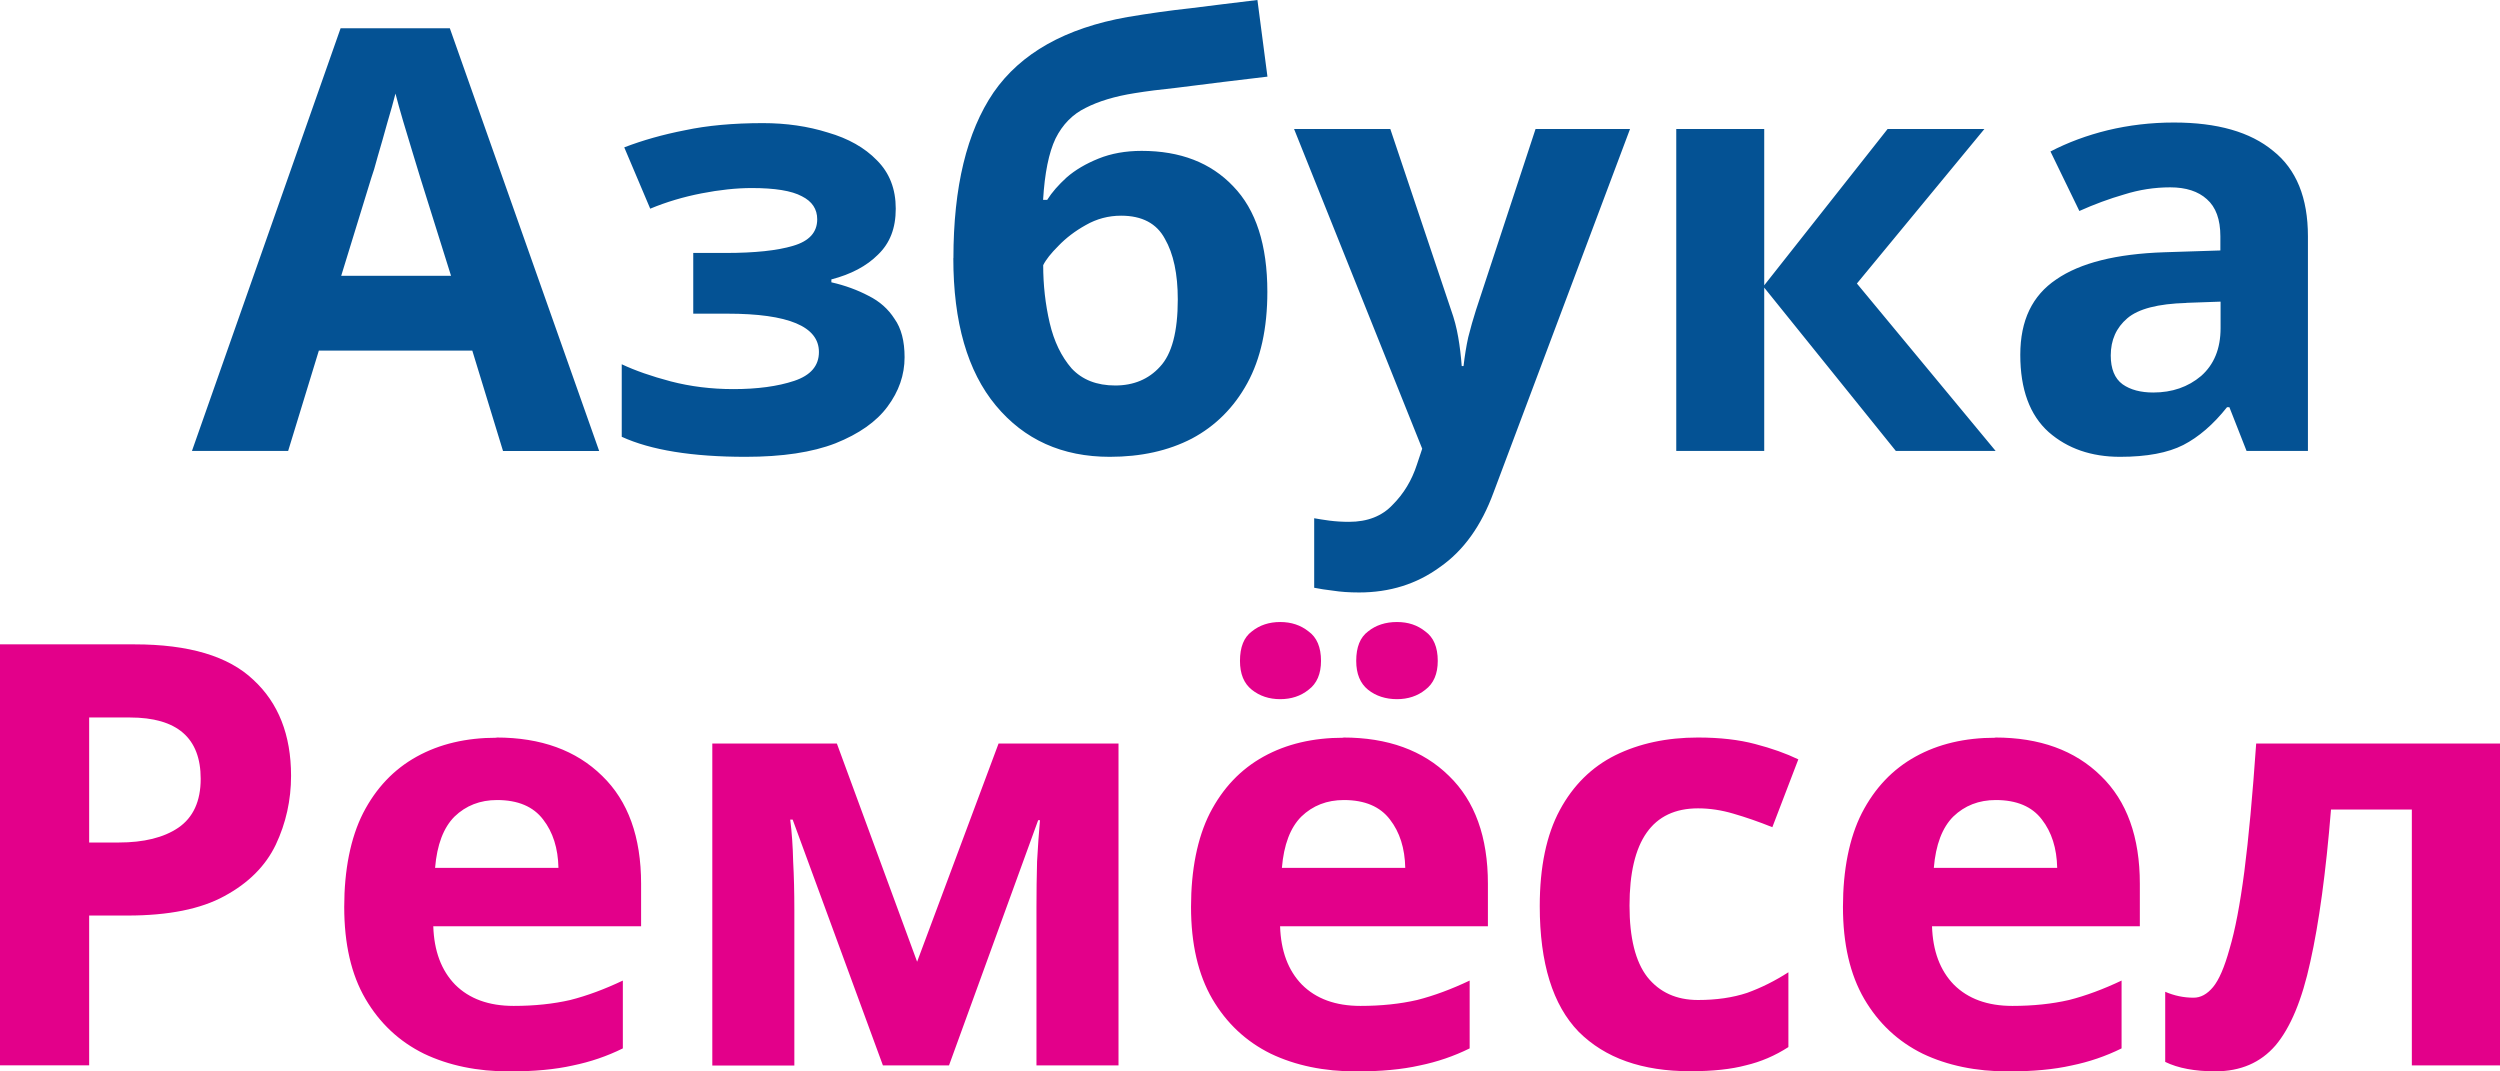
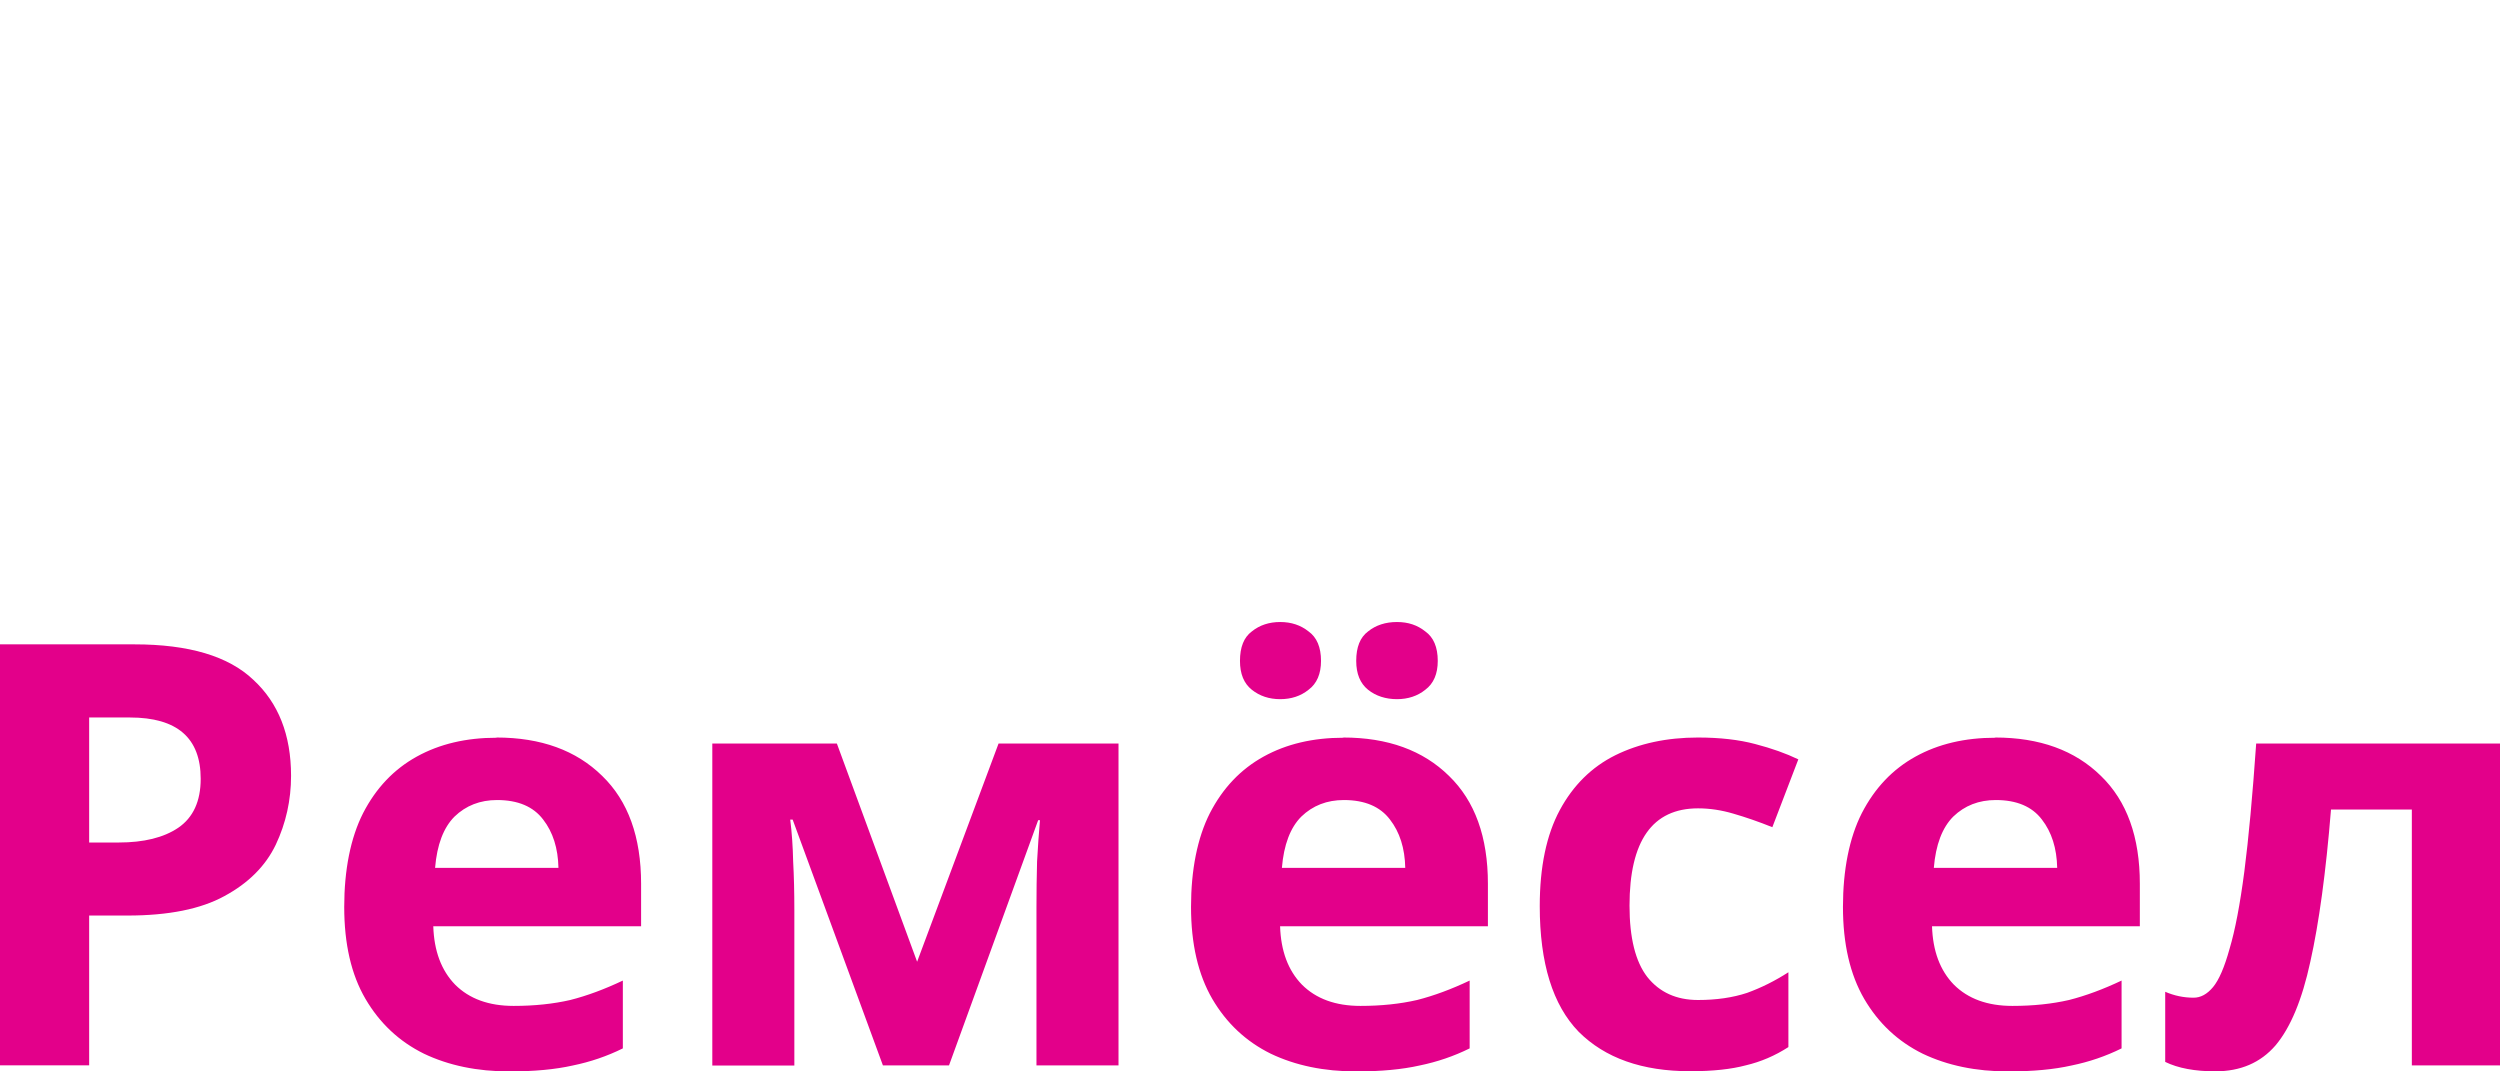
<svg xmlns="http://www.w3.org/2000/svg" width="203" height="87" viewBox="0 0 203 87" fill="none">
-   <path d="M177.533 24.599C175.229 24.664 173.632 25.079 172.737 25.844C171.841 26.608 171.393 27.617 171.393 28.862C171.393 29.944 171.71 30.733 172.354 31.204C172.989 31.652 173.82 31.872 174.846 31.872C176.377 31.872 177.672 31.424 178.731 30.529C179.781 29.602 180.311 28.309 180.311 26.649V24.493L177.533 24.591V24.599ZM176.524 9.949C180.042 9.949 182.721 10.713 184.578 12.251C186.467 13.748 187.404 16.066 187.404 19.19V36.614H182.42L181.027 33.067H180.832C179.716 34.475 178.527 35.492 177.281 36.134C176.035 36.769 174.325 37.094 172.15 37.094C169.821 37.094 167.883 36.427 166.352 35.085C164.82 33.71 164.047 31.619 164.047 28.813C164.047 26.006 165.024 23.997 166.97 22.688C168.917 21.345 171.841 20.613 175.742 20.483L180.294 20.337V19.19C180.294 17.815 179.928 16.814 179.195 16.172C178.494 15.537 177.501 15.212 176.222 15.212C174.944 15.212 173.698 15.407 172.484 15.789C171.271 16.139 170.057 16.587 168.844 17.132L166.498 12.3C167.907 11.568 169.454 10.99 171.148 10.575C172.875 10.16 174.667 9.949 176.515 9.949H176.524ZM153.272 10.477H161.131L150.78 23.021L162.043 36.614H153.94L143.255 23.355V36.614H136.112V10.477H143.255V23.168L153.272 10.477ZM105.083 10.477H112.894L117.829 25.177C118.081 25.876 118.277 26.617 118.407 27.381C118.537 28.113 118.627 28.894 118.692 29.724H118.839C118.937 28.894 119.059 28.113 119.222 27.381C119.417 26.617 119.621 25.884 119.849 25.177L124.686 10.477H132.358L121.282 39.974C120.288 42.691 118.839 44.716 116.917 46.05C115.036 47.425 112.845 48.108 110.353 48.108C109.555 48.108 108.854 48.059 108.243 47.962C107.665 47.897 107.16 47.815 106.712 47.726V42.081C107.062 42.146 107.478 42.211 107.958 42.276C108.471 42.341 109.001 42.373 109.538 42.373C111.037 42.373 112.226 41.91 113.089 40.982C113.985 40.087 114.636 39.006 115.052 37.728L115.483 36.435L105.083 10.486V10.477ZM90.554 31.302C92.053 31.302 93.275 30.79 94.195 29.773C95.156 28.748 95.636 26.934 95.636 24.314C95.636 22.24 95.286 20.597 94.586 19.385C93.918 18.14 92.729 17.514 91.035 17.514C90.009 17.514 89.056 17.766 88.16 18.279C87.297 18.759 86.564 19.32 85.953 19.954C85.342 20.564 84.927 21.085 84.707 21.532C84.707 23.159 84.886 24.721 85.236 26.226C85.586 27.723 86.181 28.951 87.012 29.911C87.875 30.838 89.056 31.302 90.562 31.302H90.554ZM77.418 20.963C77.418 15.187 78.501 10.705 80.675 7.508C82.883 4.319 86.507 2.278 91.556 1.383C93.25 1.098 94.96 0.854 96.687 0.667C98.446 0.447 100.246 0.22 102.103 0L102.917 6.223C101.834 6.353 100.629 6.491 99.326 6.654C98.047 6.817 96.768 6.971 95.49 7.134C94.244 7.264 93.128 7.403 92.134 7.565C90.538 7.817 89.211 8.216 88.152 8.761C87.101 9.273 86.279 10.103 85.709 11.25C85.163 12.397 84.829 14.057 84.699 16.229H85.033C85.415 15.618 85.945 15.017 86.613 14.406C87.313 13.796 88.176 13.292 89.202 12.877C90.229 12.462 91.393 12.251 92.704 12.251C95.84 12.251 98.316 13.211 100.132 15.122C101.989 17.034 102.909 19.897 102.909 23.696C102.909 26.665 102.363 29.138 101.28 31.115C100.197 33.092 98.69 34.597 96.776 35.614C94.863 36.606 92.639 37.094 90.115 37.094C86.246 37.094 83.168 35.703 80.863 32.929C78.558 30.155 77.41 26.161 77.41 20.963H77.418ZM61.952 9.997C63.834 9.997 65.593 10.25 67.222 10.762C68.883 11.242 70.21 11.991 71.204 13.015C72.23 14.04 72.735 15.342 72.735 16.945C72.735 18.547 72.254 19.751 71.293 20.678C70.365 21.606 69.103 22.273 67.507 22.688V22.923C68.622 23.176 69.632 23.55 70.528 24.022C71.424 24.469 72.124 25.087 72.637 25.893C73.183 26.657 73.452 27.698 73.452 29.008C73.452 30.448 72.987 31.782 72.059 33.027C71.163 34.239 69.754 35.231 67.84 35.996C65.959 36.728 63.524 37.094 60.551 37.094C56.203 37.094 52.847 36.549 50.485 35.467V29.578C51.569 30.09 52.896 30.554 54.468 30.969C56.064 31.384 57.758 31.595 59.55 31.595C61.496 31.595 63.141 31.375 64.485 30.928C65.829 30.48 66.497 29.7 66.497 28.585C66.497 26.511 64.021 25.47 59.069 25.47H56.292V20.54H58.931C61.293 20.54 63.117 20.345 64.395 19.962C65.707 19.58 66.358 18.864 66.358 17.807C66.358 16.977 65.943 16.351 65.112 15.936C64.281 15.488 62.921 15.269 61.04 15.269C59.794 15.269 58.434 15.415 56.968 15.7C55.502 15.985 54.109 16.399 52.798 16.945L50.689 11.966C52.187 11.389 53.833 10.925 55.624 10.575C57.416 10.193 59.525 9.997 61.952 9.997ZM34.132 14.447C33.969 13.902 33.766 13.219 33.505 12.389C33.252 11.559 32.992 10.713 32.739 9.851C32.487 8.989 32.275 8.24 32.112 7.598C31.949 8.232 31.73 9.038 31.444 9.989C31.192 10.917 30.931 11.812 30.679 12.674C30.459 13.504 30.28 14.097 30.149 14.447L27.706 22.395H36.624L34.132 14.447ZM40.843 36.614L38.351 28.471H25.89L23.398 36.614H15.588L27.657 2.294H36.526L48.653 36.622H40.843V36.614Z" fill="#045294" />
  <path d="M202.984 86.512H195.841V65.736H189.277C188.862 70.844 188.3 74.961 187.6 78.084C186.932 81.184 185.987 83.445 184.774 84.885C183.56 86.292 181.931 86.992 179.887 86.992C178.226 86.992 176.866 86.74 175.815 86.227V80.533C176.548 80.85 177.314 81.013 178.12 81.013C178.698 81.013 179.219 80.728 179.7 80.151C180.18 79.573 180.628 78.54 181.043 77.035C181.491 75.538 181.89 73.448 182.241 70.763C182.591 68.046 182.908 64.589 183.202 60.375H203V86.52L202.984 86.512ZM162.06 64.963C160.683 64.963 159.535 65.411 158.606 66.305C157.711 67.2 157.181 68.591 157.027 70.47H167.044C167.011 68.876 166.596 67.566 165.798 66.541C165 65.492 163.754 64.963 162.06 64.963ZM162.011 59.887C165.619 59.887 168.485 60.928 170.595 63.003C172.704 65.044 173.755 67.965 173.755 71.764V75.213H156.88C156.945 77.222 157.531 78.8 158.655 79.955C159.804 81.102 161.384 81.68 163.403 81.68C165.097 81.68 166.628 81.517 168.005 81.2C169.381 80.85 170.798 80.321 172.272 79.622V85.129C170.994 85.763 169.634 86.227 168.2 86.52C166.791 86.837 165.081 87 163.069 87C160.447 87 158.134 86.52 156.123 85.56C154.111 84.568 152.531 83.087 151.375 81.111C150.226 79.134 149.648 76.645 149.648 73.643C149.648 70.641 150.161 68.038 151.179 66.029C152.23 63.987 153.687 62.458 155.544 61.433C157.401 60.408 159.551 59.904 162.019 59.904L162.011 59.887ZM137.244 86.984C133.343 86.984 130.33 85.918 128.188 83.779C126.079 81.607 125.028 78.206 125.028 73.578C125.028 70.389 125.574 67.786 126.657 65.777C127.74 63.767 129.247 62.279 131.161 61.327C133.107 60.367 135.347 59.887 137.872 59.887C139.663 59.887 141.211 60.066 142.522 60.416C143.866 60.766 145.03 61.181 146.024 61.66L143.915 67.168C142.799 66.72 141.74 66.354 140.755 66.07C139.794 65.785 138.841 65.638 137.88 65.638C134.174 65.638 132.317 68.274 132.317 73.537C132.317 76.156 132.798 78.084 133.759 79.329C134.752 80.574 136.121 81.2 137.88 81.2C139.378 81.2 140.706 81.005 141.862 80.622C143.011 80.207 144.134 79.646 145.218 78.947V85.023C144.134 85.723 142.978 86.219 141.764 86.504C140.584 86.821 139.077 86.984 137.261 86.984H137.244ZM110.125 53.664C110.125 52.55 110.442 51.752 111.086 51.273C111.721 50.76 112.511 50.508 113.431 50.508C114.351 50.508 115.093 50.76 115.736 51.273C116.404 51.752 116.746 52.55 116.746 53.664C116.746 54.714 116.412 55.503 115.736 56.007C115.101 56.519 114.327 56.772 113.431 56.772C112.535 56.772 111.721 56.519 111.086 56.007C110.45 55.495 110.125 54.714 110.125 53.664ZM100.686 53.664C100.686 52.55 101.003 51.752 101.647 51.273C102.282 50.76 103.056 50.508 103.951 50.508C104.847 50.508 105.613 50.76 106.256 51.273C106.924 51.752 107.266 52.55 107.266 53.664C107.266 54.714 106.932 55.503 106.256 56.007C105.621 56.519 104.847 56.772 103.951 56.772C103.056 56.772 102.29 56.519 101.647 56.007C101.003 55.495 100.686 54.714 100.686 53.664ZM109.123 64.963C107.747 64.963 106.598 65.411 105.67 66.305C104.774 67.2 104.245 68.591 104.09 70.47H114.107C114.075 68.876 113.659 67.566 112.861 66.541C112.063 65.492 110.817 64.963 109.123 64.963ZM109.074 59.887C112.682 59.887 115.549 60.928 117.658 63.003C119.767 65.044 120.818 67.965 120.818 71.764V75.213H103.943C104.008 77.222 104.595 78.8 105.719 79.955C106.867 81.102 108.447 81.68 110.467 81.68C112.161 81.68 113.692 81.517 115.068 81.2C116.444 80.85 117.862 80.321 119.336 79.622V85.129C118.057 85.763 116.697 86.227 115.264 86.52C113.855 86.837 112.144 87 110.133 87C107.51 87 105.197 86.52 103.186 85.56C101.174 84.568 99.594 83.087 98.438 81.111C97.29 79.134 96.711 76.645 96.711 73.643C96.711 70.641 97.224 68.038 98.242 66.029C99.293 63.987 100.751 62.458 102.608 61.433C104.464 60.408 106.615 59.904 109.082 59.904L109.074 59.887ZM90.823 60.367V86.512H84.161V73.683C84.161 72.406 84.177 71.162 84.21 69.95C84.275 68.738 84.357 67.623 84.446 66.598H84.3L77.059 86.512H71.693L64.363 66.549H64.167C64.298 67.599 64.379 68.738 64.404 69.95C64.469 71.129 64.501 72.439 64.501 73.879V86.52H57.839V60.375H67.954L74.47 78.093L81.083 60.375H90.815L90.823 60.367ZM40.362 64.963C38.986 64.963 37.837 65.411 36.909 66.305C36.013 67.2 35.484 68.591 35.329 70.47H45.346C45.314 68.876 44.898 67.566 44.1 66.541C43.302 65.492 42.056 64.963 40.362 64.963ZM40.313 59.887C43.921 59.887 46.788 60.928 48.897 63.003C51.007 65.044 52.057 67.965 52.057 71.764V75.213H35.182C35.248 77.222 35.834 78.8 36.958 79.955C38.106 81.102 39.686 81.68 41.706 81.68C43.4 81.68 44.931 81.517 46.307 81.2C47.684 80.85 49.101 80.321 50.575 79.622V85.129C49.296 85.763 47.936 86.227 46.503 86.52C45.094 86.837 43.384 87 41.372 87C38.75 87 36.437 86.52 34.425 85.56C32.413 84.568 30.834 83.087 29.677 81.111C28.521 79.134 27.951 76.645 27.951 73.643C27.951 70.641 28.464 68.038 29.482 66.029C30.532 63.987 31.99 62.458 33.847 61.433C35.704 60.408 37.854 59.904 40.322 59.904L40.313 59.887ZM10.547 58.26H7.24V68.412H9.634C11.679 68.412 13.291 68.014 14.472 67.216C15.686 66.387 16.296 65.061 16.296 63.239C16.296 59.92 14.383 58.26 10.547 58.26ZM10.929 52.322C15.335 52.322 18.552 53.282 20.564 55.194C22.608 57.073 23.634 59.676 23.634 62.995C23.634 64.971 23.219 66.842 22.388 68.599C21.558 70.324 20.165 71.715 18.218 72.764C16.305 73.814 13.682 74.342 10.359 74.342H7.24V86.504H0V52.322H10.929Z" fill="#E3008A" />
</svg>